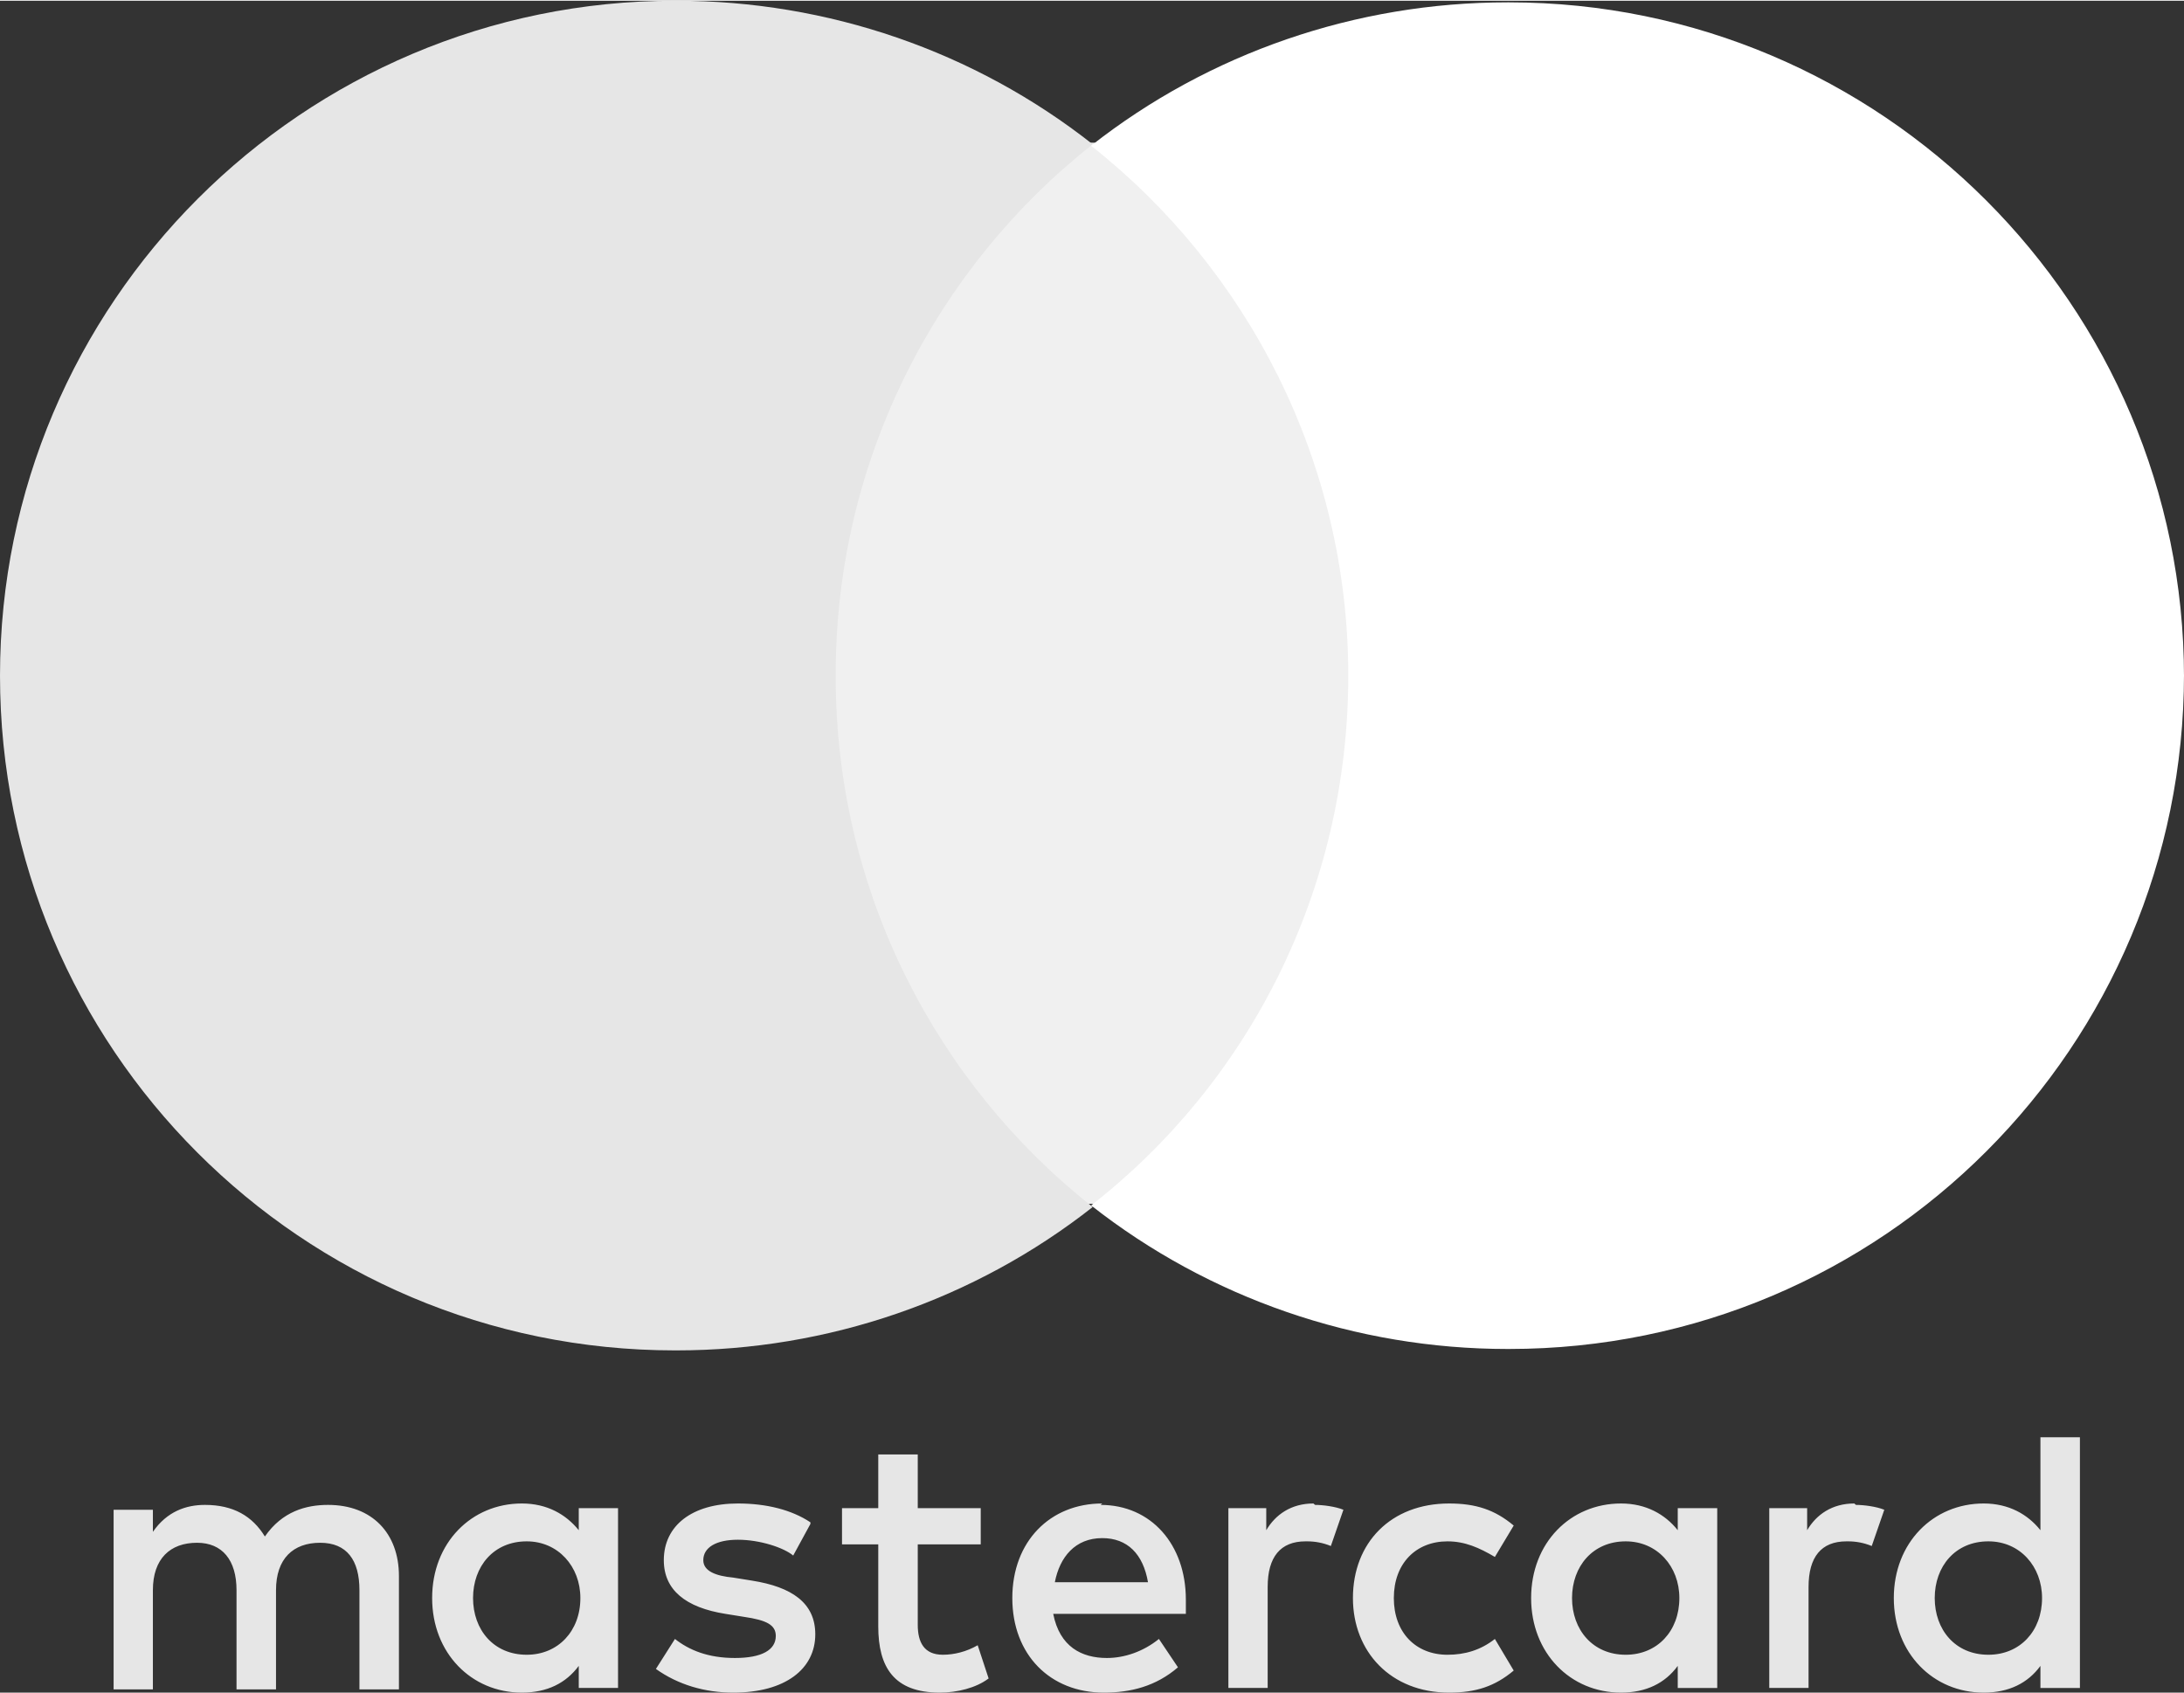
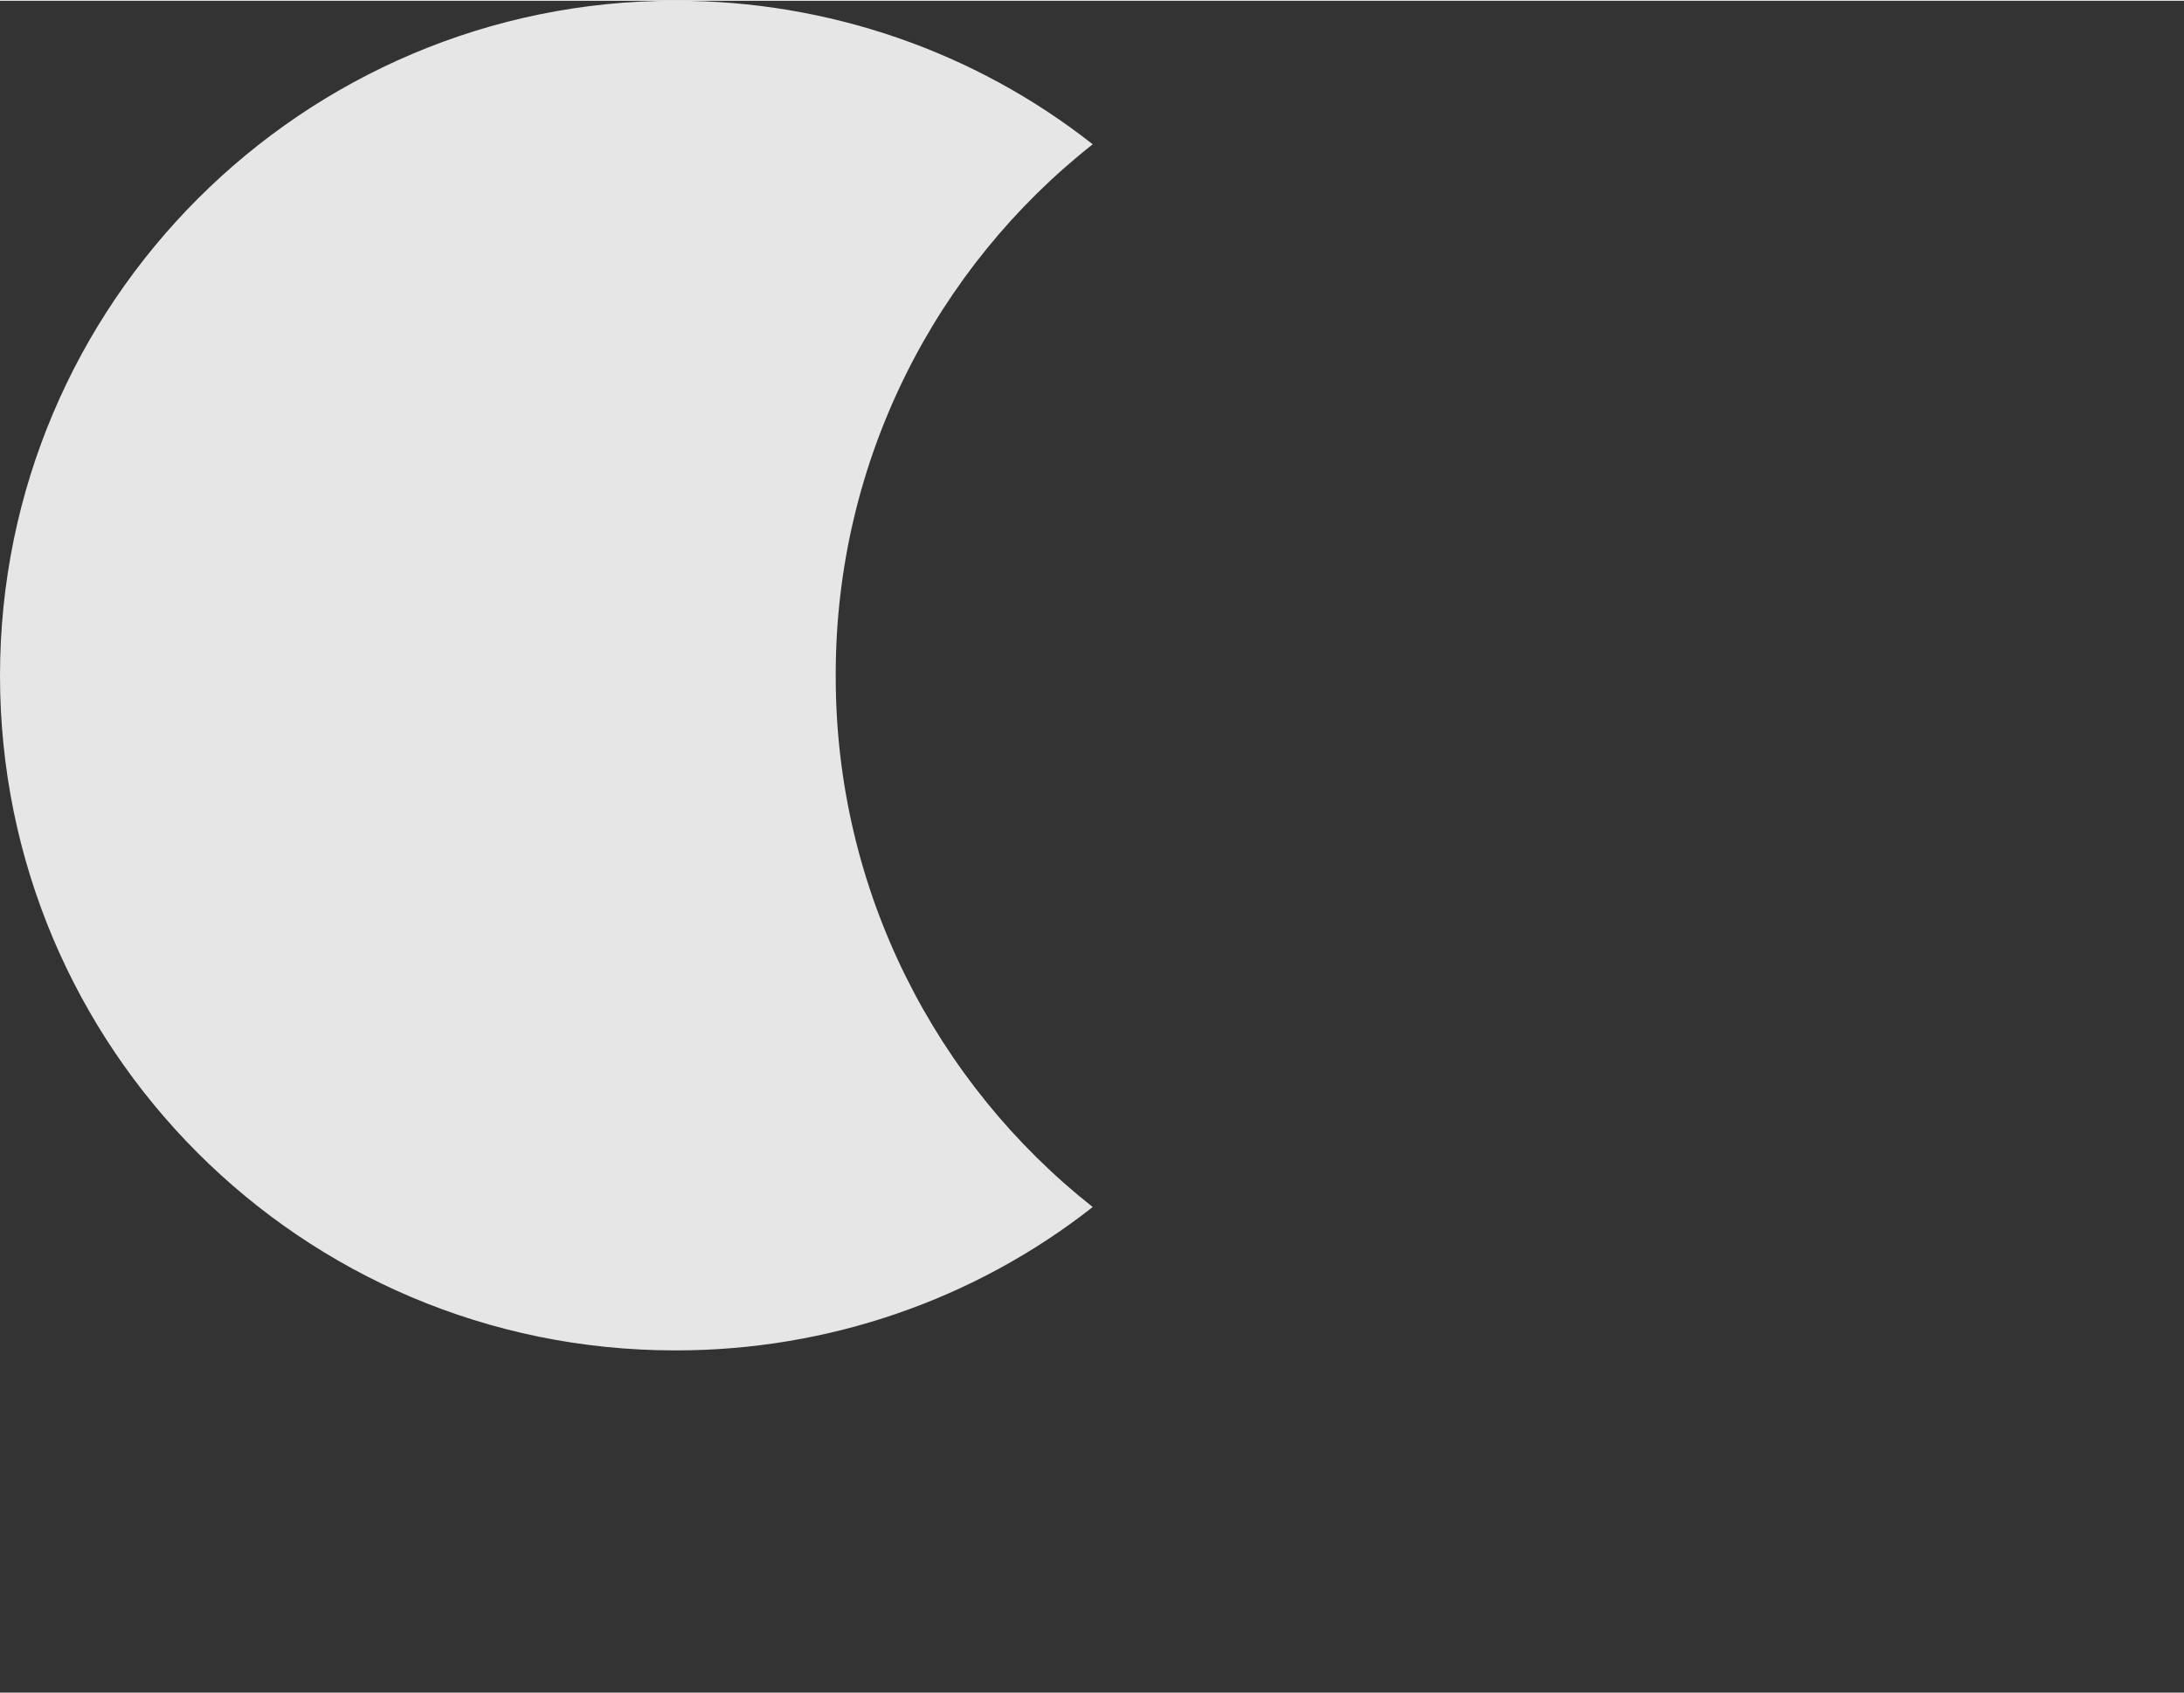
<svg xmlns="http://www.w3.org/2000/svg" xml:space="preserve" width="138px" height="107px" version="1.1" style="shape-rendering:geometricPrecision; text-rendering:geometricPrecision; image-rendering:optimizeQuality; fill-rule:evenodd; clip-rule:evenodd" viewBox="0 0 10.785 8.355">
  <rect x="0" y="0" width="10.785" height="8.355" fill="#333333" stroke="none" />
  <defs>
    <style type="text/css">
   
    .fil0 {fill:#E6E6E6;fill-rule:nonzero}
    .fil1 {fill:#F0F0F0;fill-rule:nonzero}
    .fil2 {fill:white;fill-rule:nonzero}
   
  </style>
  </defs>
  <g id="Layer_x0020_1">
-     <path class="fil0" d="M2.336 7.888c0,-0.156 0.101,-0.28 0.265,-0.28 0.155,0 0.265,0.124 0.265,0.28 0,0.163 -0.11,0.28 -0.265,0.28 -0.164,0 -0.265,-0.124 -0.265,-0.28zm0.716 0l0 -0.444 -0.194 0 0 0.109c-0.063,-0.078 -0.156,-0.132 -0.281,-0.132 -0.249,0 -0.443,0.194 -0.443,0.467 0,0.272 0.194,0.467 0.443,0.467 0.125,0 0.218,-0.047 0.281,-0.132l0 0.109 0.194 0 0 -0.444 0 0zm6.502 0c0,-0.156 0.101,-0.28 0.265,-0.28 0.156,0 0.265,0.124 0.265,0.28 0,0.163 -0.109,0.28 -0.265,0.28 -0.164,0 -0.265,-0.124 -0.265,-0.28zm0.717 0l0 -0.794 -0.195 0 0 0.459c-0.062,-0.078 -0.156,-0.132 -0.28,-0.132 -0.25,0 -0.444,0.194 -0.444,0.467 0,0.272 0.194,0.467 0.444,0.467 0.124,0 0.218,-0.047 0.28,-0.132l0 0.109 0.195 0 0 -0.444zm-4.828 -0.296c0.124,0 0.202,0.078 0.226,0.218l-0.46 0c0.024,-0.125 0.101,-0.218 0.234,-0.218l0 0zm0 -0.171c-0.257,0 -0.444,0.187 -0.444,0.467 0,0.28 0.187,0.467 0.452,0.467 0.132,0 0.257,-0.031 0.366,-0.125l-0.094 -0.14c-0.078,0.063 -0.171,0.094 -0.257,0.094 -0.124,0 -0.233,-0.055 -0.265,-0.218l0.655 0c0,-0.024 0,-0.047 0,-0.07 0,-0.273 -0.172,-0.468 -0.421,-0.468l0 0 0.008 -0.007zm2.32 0.467c0,-0.156 0.102,-0.28 0.265,-0.28 0.156,0 0.265,0.124 0.265,0.28 0,0.163 -0.109,0.28 -0.265,0.28 -0.163,0 -0.265,-0.124 -0.265,-0.28l0 0zm0.717 0l0 -0.444 -0.195 0 0 0.109c-0.062,-0.078 -0.156,-0.132 -0.28,-0.132 -0.25,0 -0.444,0.194 -0.444,0.467 0,0.272 0.194,0.467 0.444,0.467 0.124,0 0.218,-0.047 0.28,-0.132l0 0.109 0.195 0 0 -0.444 0 0zm-1.799 0c0,0.265 0.187,0.467 0.475,0.467 0.132,0 0.226,-0.031 0.319,-0.109l-0.093 -0.156c-0.07,0.055 -0.148,0.078 -0.234,0.078 -0.156,0 -0.265,-0.109 -0.265,-0.28 0,-0.171 0.109,-0.28 0.265,-0.28 0.086,0 0.156,0.031 0.234,0.077l0.093 -0.155c-0.093,-0.078 -0.187,-0.109 -0.319,-0.109 -0.288,0 -0.475,0.194 -0.475,0.467l0 0zm2.476 -0.467c-0.109,0 -0.187,0.054 -0.233,0.132l0 -0.109 -0.187 0 0 0.888 0.194 0 0 -0.499c0,-0.148 0.063,-0.225 0.187,-0.225 0,0 0,0 0.008,0 0.039,0 0.078,0.007 0.117,0.023l0.062 -0.179c-0.039,-0.016 -0.101,-0.024 -0.14,-0.024l0 0 -0.008 -0.007zm-5.155 0.093c-0.093,-0.062 -0.218,-0.093 -0.358,-0.093 -0.226,0 -0.366,0.109 -0.366,0.28 0,0.148 0.109,0.234 0.304,0.265l0.093 0.015c0.109,0.016 0.156,0.039 0.156,0.094 0,0.07 -0.07,0.109 -0.202,0.109 -0.133,0 -0.226,-0.039 -0.296,-0.094l-0.094 0.148c0.109,0.078 0.242,0.117 0.382,0.117 0.257,0 0.405,-0.117 0.405,-0.288 0,-0.156 -0.117,-0.234 -0.312,-0.265l-0.093 -0.015c-0.086,-0.008 -0.148,-0.032 -0.148,-0.086 0,-0.062 0.062,-0.101 0.171,-0.101 0.109,0 0.226,0.039 0.273,0.078l0.085 -0.156 0 0 0 -0.008zm2.484 -0.093c-0.109,0 -0.187,0.054 -0.233,0.132l0 -0.109 -0.187 0 0 0.888 0.194 0 0 -0.499c0,-0.148 0.063,-0.225 0.187,-0.225 0,0 0,0 0.008,0 0.039,0 0.078,0.007 0.117,0.023l0.062 -0.179c-0.039,-0.016 -0.101,-0.024 -0.14,-0.024l0 0 -0.008 -0.007zm-1.643 0.023l-0.311 0 0 -0.265 -0.195 0 0 0.265 -0.179 0 0 0.179 0.179 0 0 0.405c0,0.202 0.078,0.327 0.304,0.327 0.085,0 0.179,-0.023 0.241,-0.07l-0.054 -0.164c-0.055,0.032 -0.117,0.047 -0.172,0.047 -0.093,0 -0.124,-0.062 -0.124,-0.148l0 -0.397 0.311 0 0 -0.179 0 0zm-2.873 0.888l0 -0.553c0,-0.21 -0.132,-0.351 -0.35,-0.351 -0.109,0 -0.226,0.032 -0.312,0.156 -0.062,-0.101 -0.156,-0.156 -0.296,-0.156 -0.093,0 -0.187,0.032 -0.257,0.133l0 -0.109 -0.194 0 0 0.887 0.194 0 0 -0.49c0,-0.156 0.086,-0.234 0.218,-0.234 0.125,0 0.195,0.086 0.195,0.234l0 0.49 0.195 0 0 -0.49c0,-0.156 0.085,-0.234 0.218,-0.234 0.132,0 0.194,0.086 0.194,0.234l0 0.49 0.195 0 0 -0.007z" />
-     <polygon class="fil1" points="6.852,5.941 3.94,5.941 3.94,0.701 6.852,0.701 " />
    <path class="fil0" d="M4.127 3.325c0,-1.059 0.498,-2.009 1.269,-2.616 -0.584,-0.46 -1.308,-0.709 -2.056,-0.709 0,0 0,0 -0.007,0 -1.838,0 -3.333,1.495 -3.333,3.333 0,1.837 1.487,3.332 3.333,3.332 0,0 0,0 0.007,0 0.748,0 1.472,-0.249 2.056,-0.708 -0.771,-0.608 -1.269,-1.558 -1.269,-2.617l0 -0.015z" />
-     <path class="fil2" d="M10.785 3.325c0,1.838 -1.488,3.333 -3.333,3.333 0,0 0,0 -0.008,0 -0.747,0 -1.472,-0.25 -2.056,-0.709 0.779,-0.607 1.27,-1.557 1.27,-2.616 0,-1.059 -0.499,-2.009 -1.27,-2.617 0.584,-0.459 1.309,-0.708 2.056,-0.708 0,0 0,0 0.008,0 1.837,0 3.333,1.495 3.333,3.332l0 0 0 -0.015zm0 0l0 0 0 0z" />
  </g>
</svg>